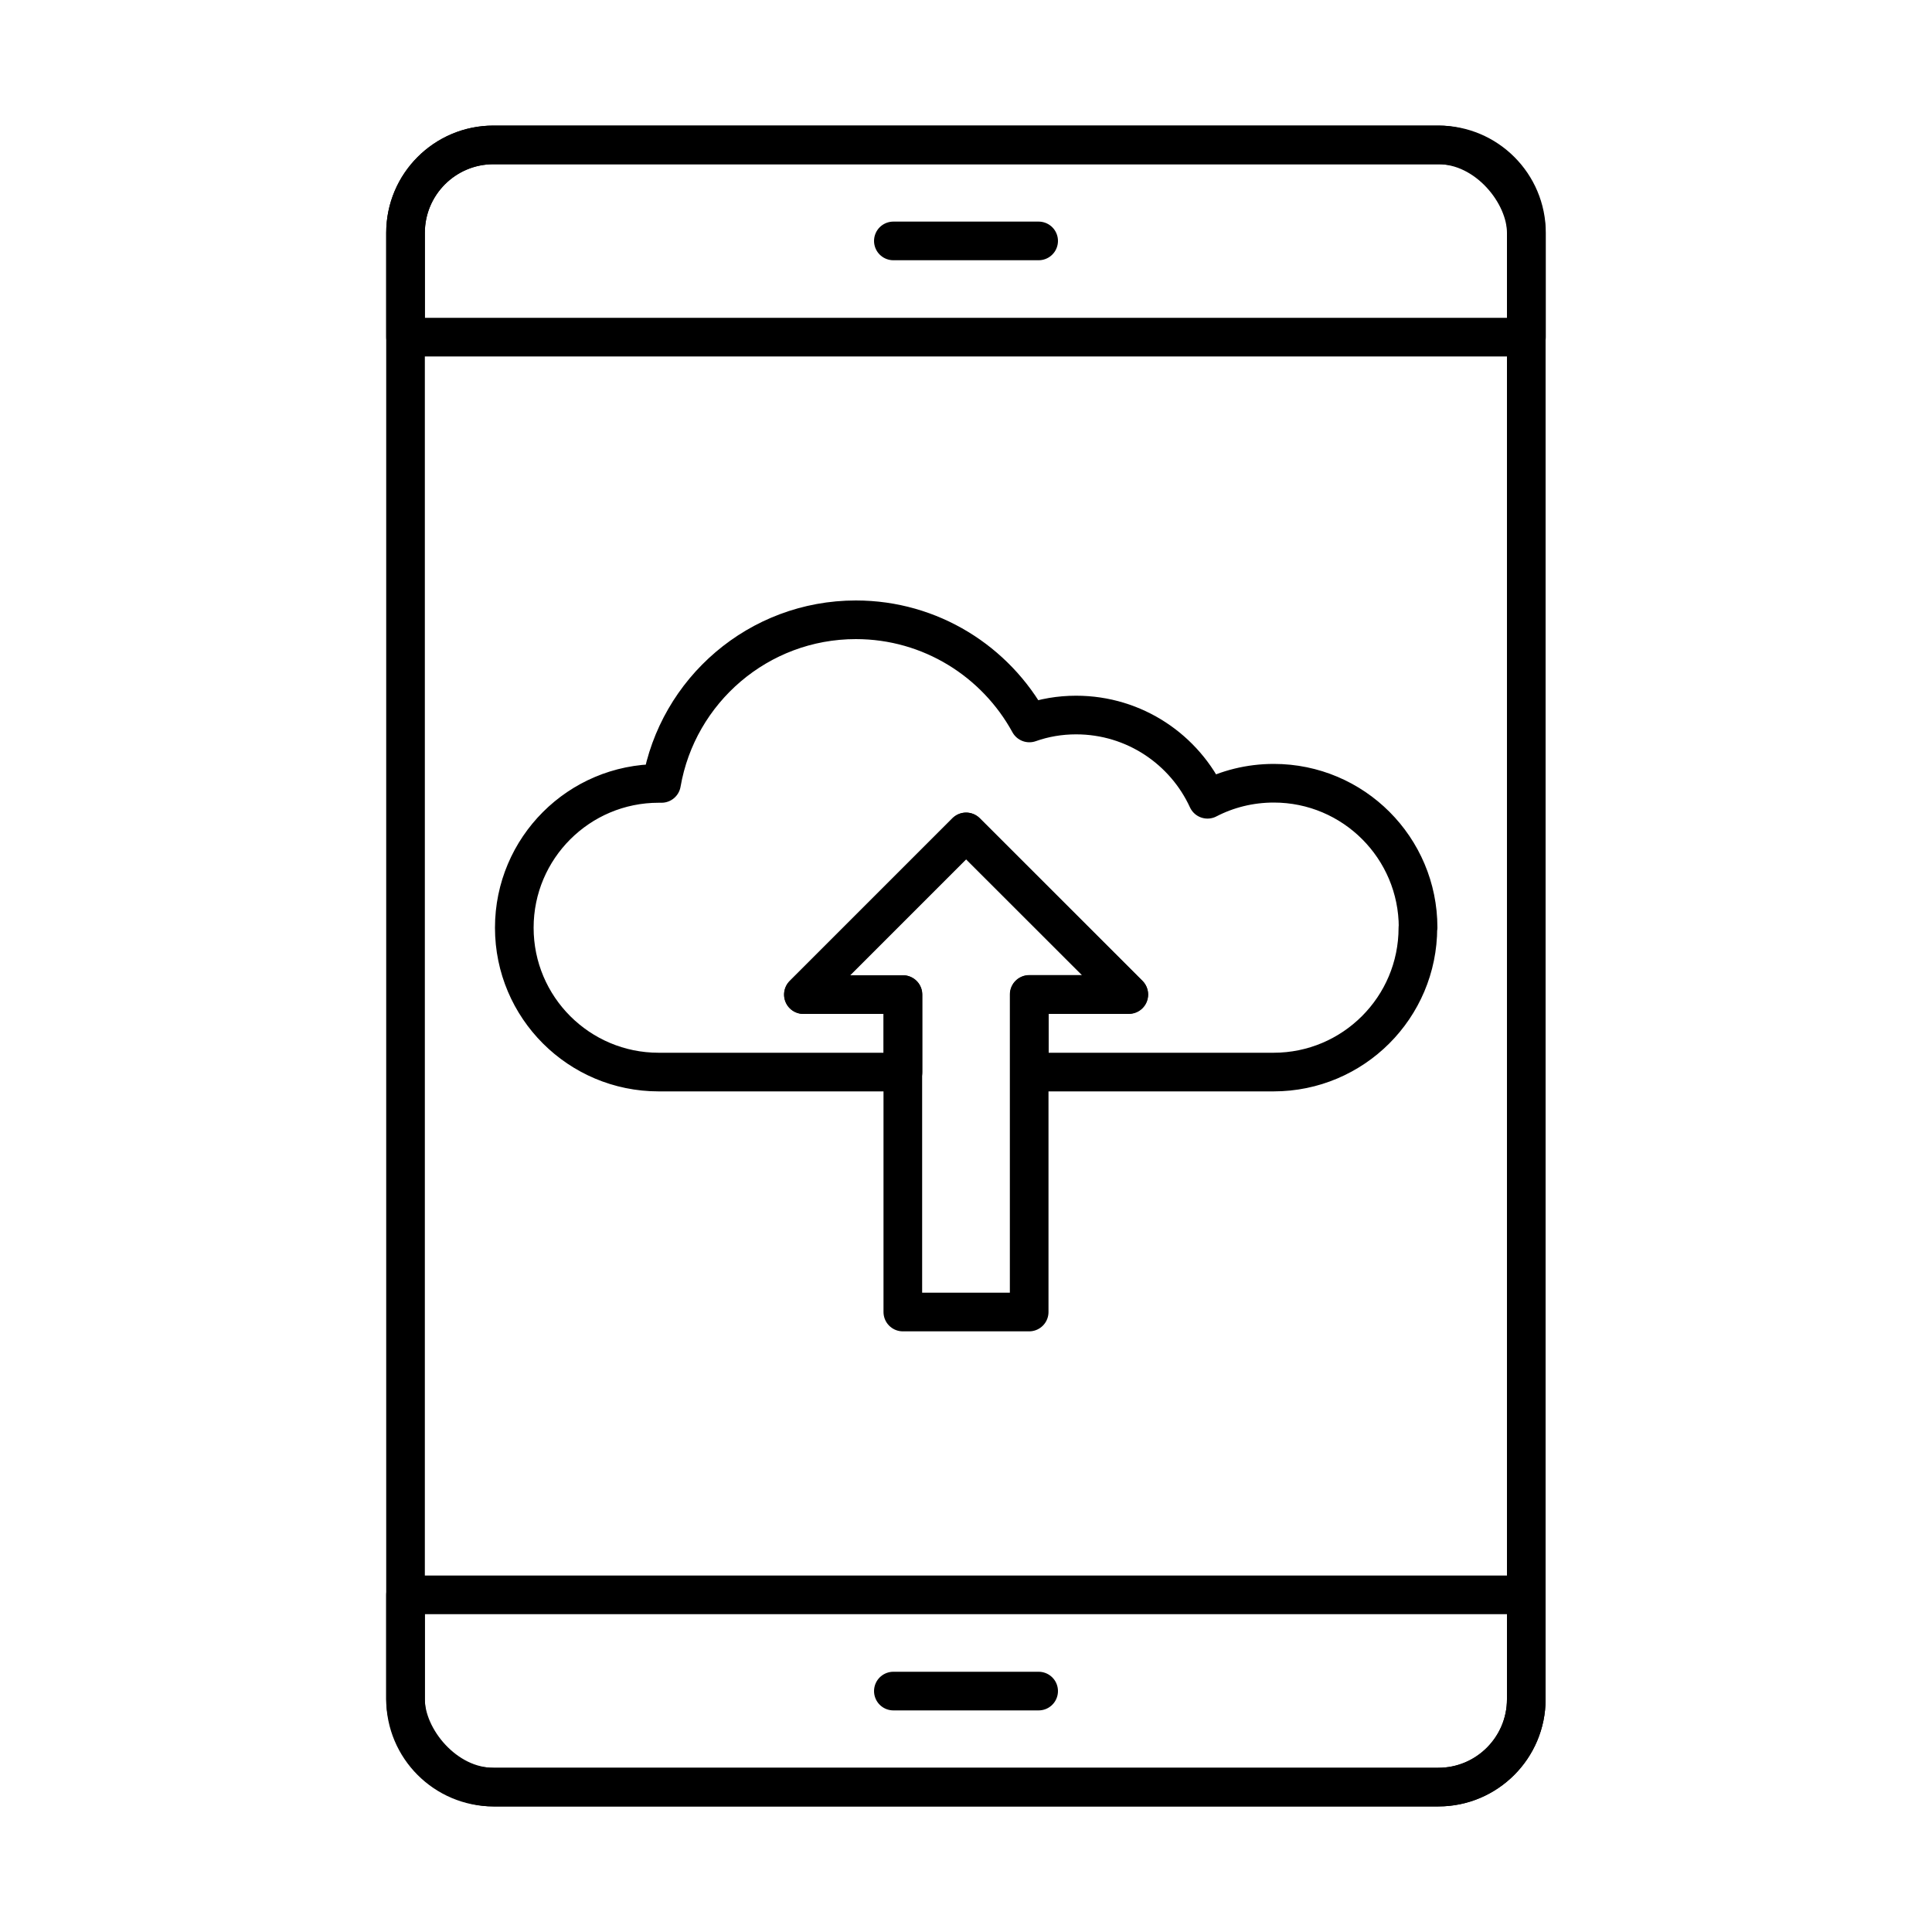
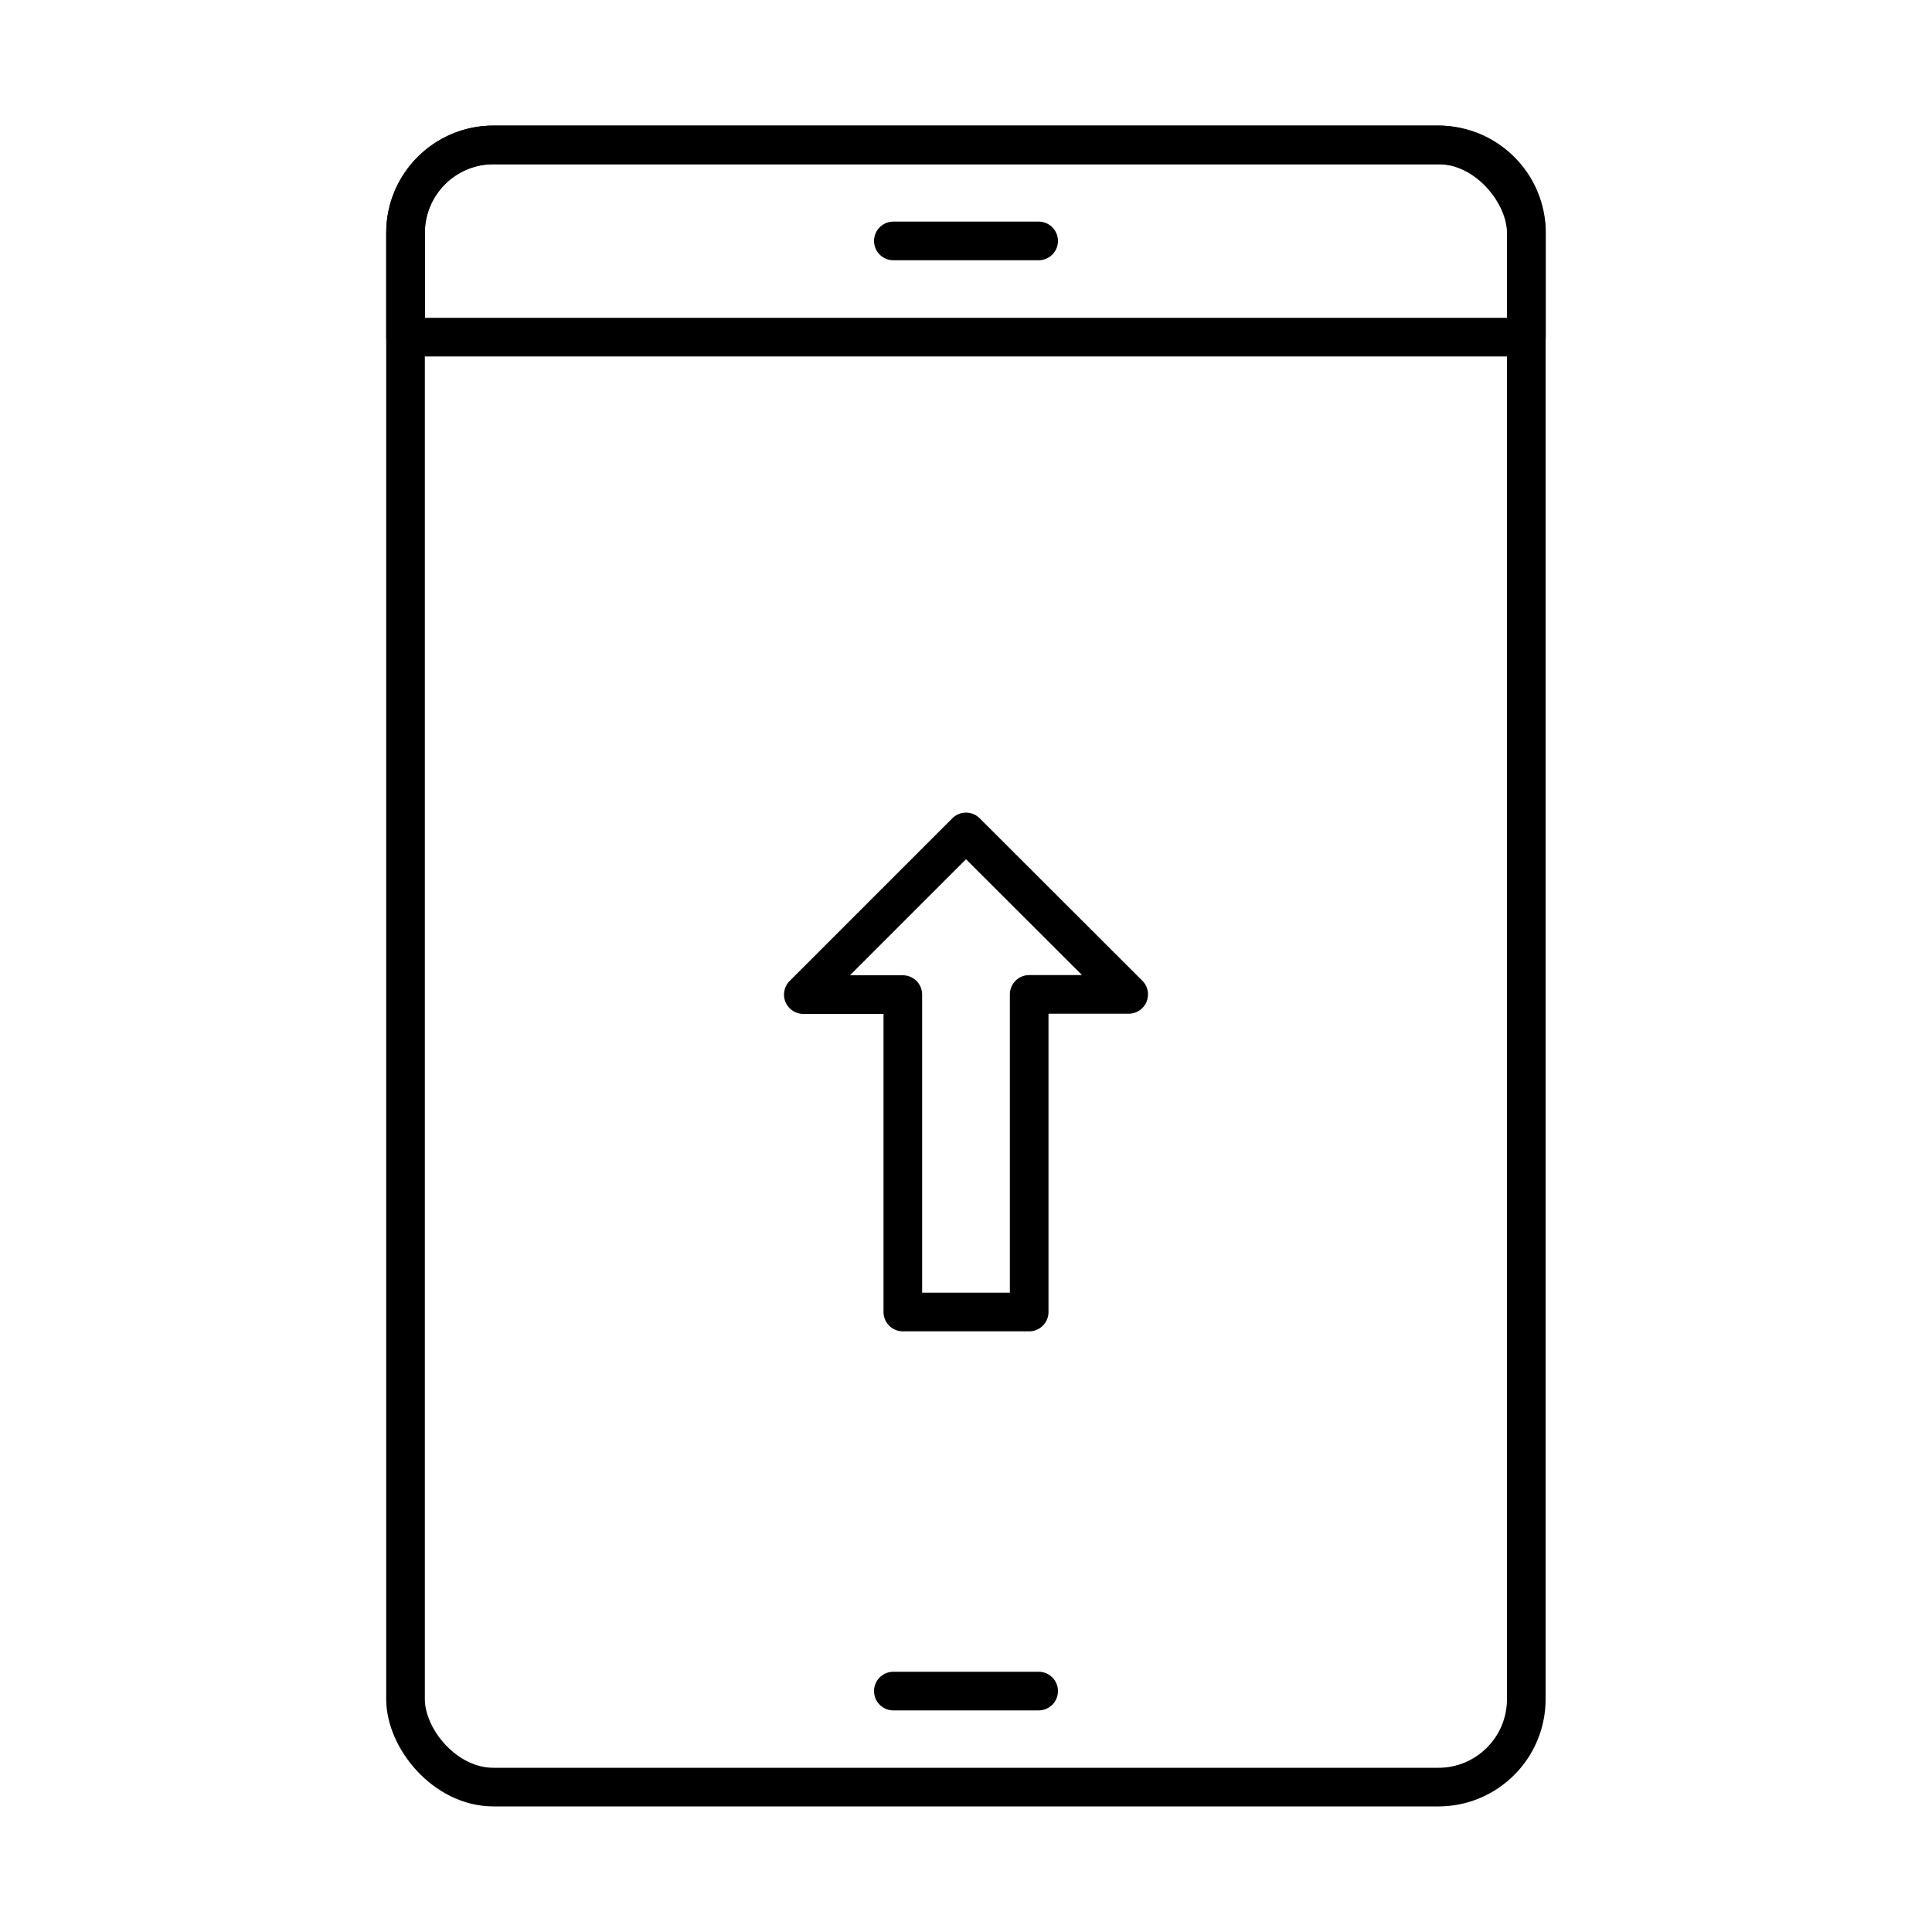
<svg xmlns="http://www.w3.org/2000/svg" viewBox="0 0 100 100" data-sanitized-data-name="Layer 1" data-name="Layer 1" id="Layer_1">
  <defs>
    <style>
      .cls-1 {
        fill: none;
        stroke: #000;
        stroke-linecap: round;
        stroke-linejoin: round;
        stroke-width: 2px;
      }
    </style>
  </defs>
  <g>
    <rect ry="4.55" rx="4.55" height="85" width="58.01" y="7.5" x="20.99" class="cls-1" />
    <path d="M79.01,17.45v-5.4c0-2.51-2.04-4.55-4.55-4.55H25.54c-2.51,0-4.55,2.04-4.55,4.55v5.4h58.01Z" class="cls-1" />
-     <path d="M20.99,82.55v5.4c0,2.51,2.04,4.55,4.55,4.55h48.91c2.51,0,4.55-2.04,4.55-4.55v-5.4H20.99Z" class="cls-1" />
    <line y2="12.47" x2="53.76" y1="12.47" x1="46.24" class="cls-1" />
    <line y2="87.53" x2="53.76" y1="87.53" x1="46.24" class="cls-1" />
  </g>
  <g>
-     <path d="M73.39,48.02c0,4.13-3.35,7.47-7.47,7.47h-12.64v-4.01h5.15l-8.42-8.42-8.42,8.42h5.15v4.01h-12.65c-4.12,0-7.47-3.34-7.47-7.47s3.35-7.47,7.47-7.47c.05,0,.1,0,.15,0,.83-4.81,5.02-8.47,10.06-8.47,3.87,0,7.24,2.16,8.98,5.34,.76-.27,1.57-.41,2.42-.41,3.02,0,5.62,1.79,6.8,4.36,1.02-.53,2.19-.83,3.43-.83,4.13,0,7.47,3.35,7.47,7.47Z" class="cls-1" />
    <polygon points="58.42 51.47 53.27 51.47 53.27 67.91 46.73 67.91 46.73 51.48 41.58 51.48 50 43.06 58.42 51.47" class="cls-1" />
  </g>
</svg>